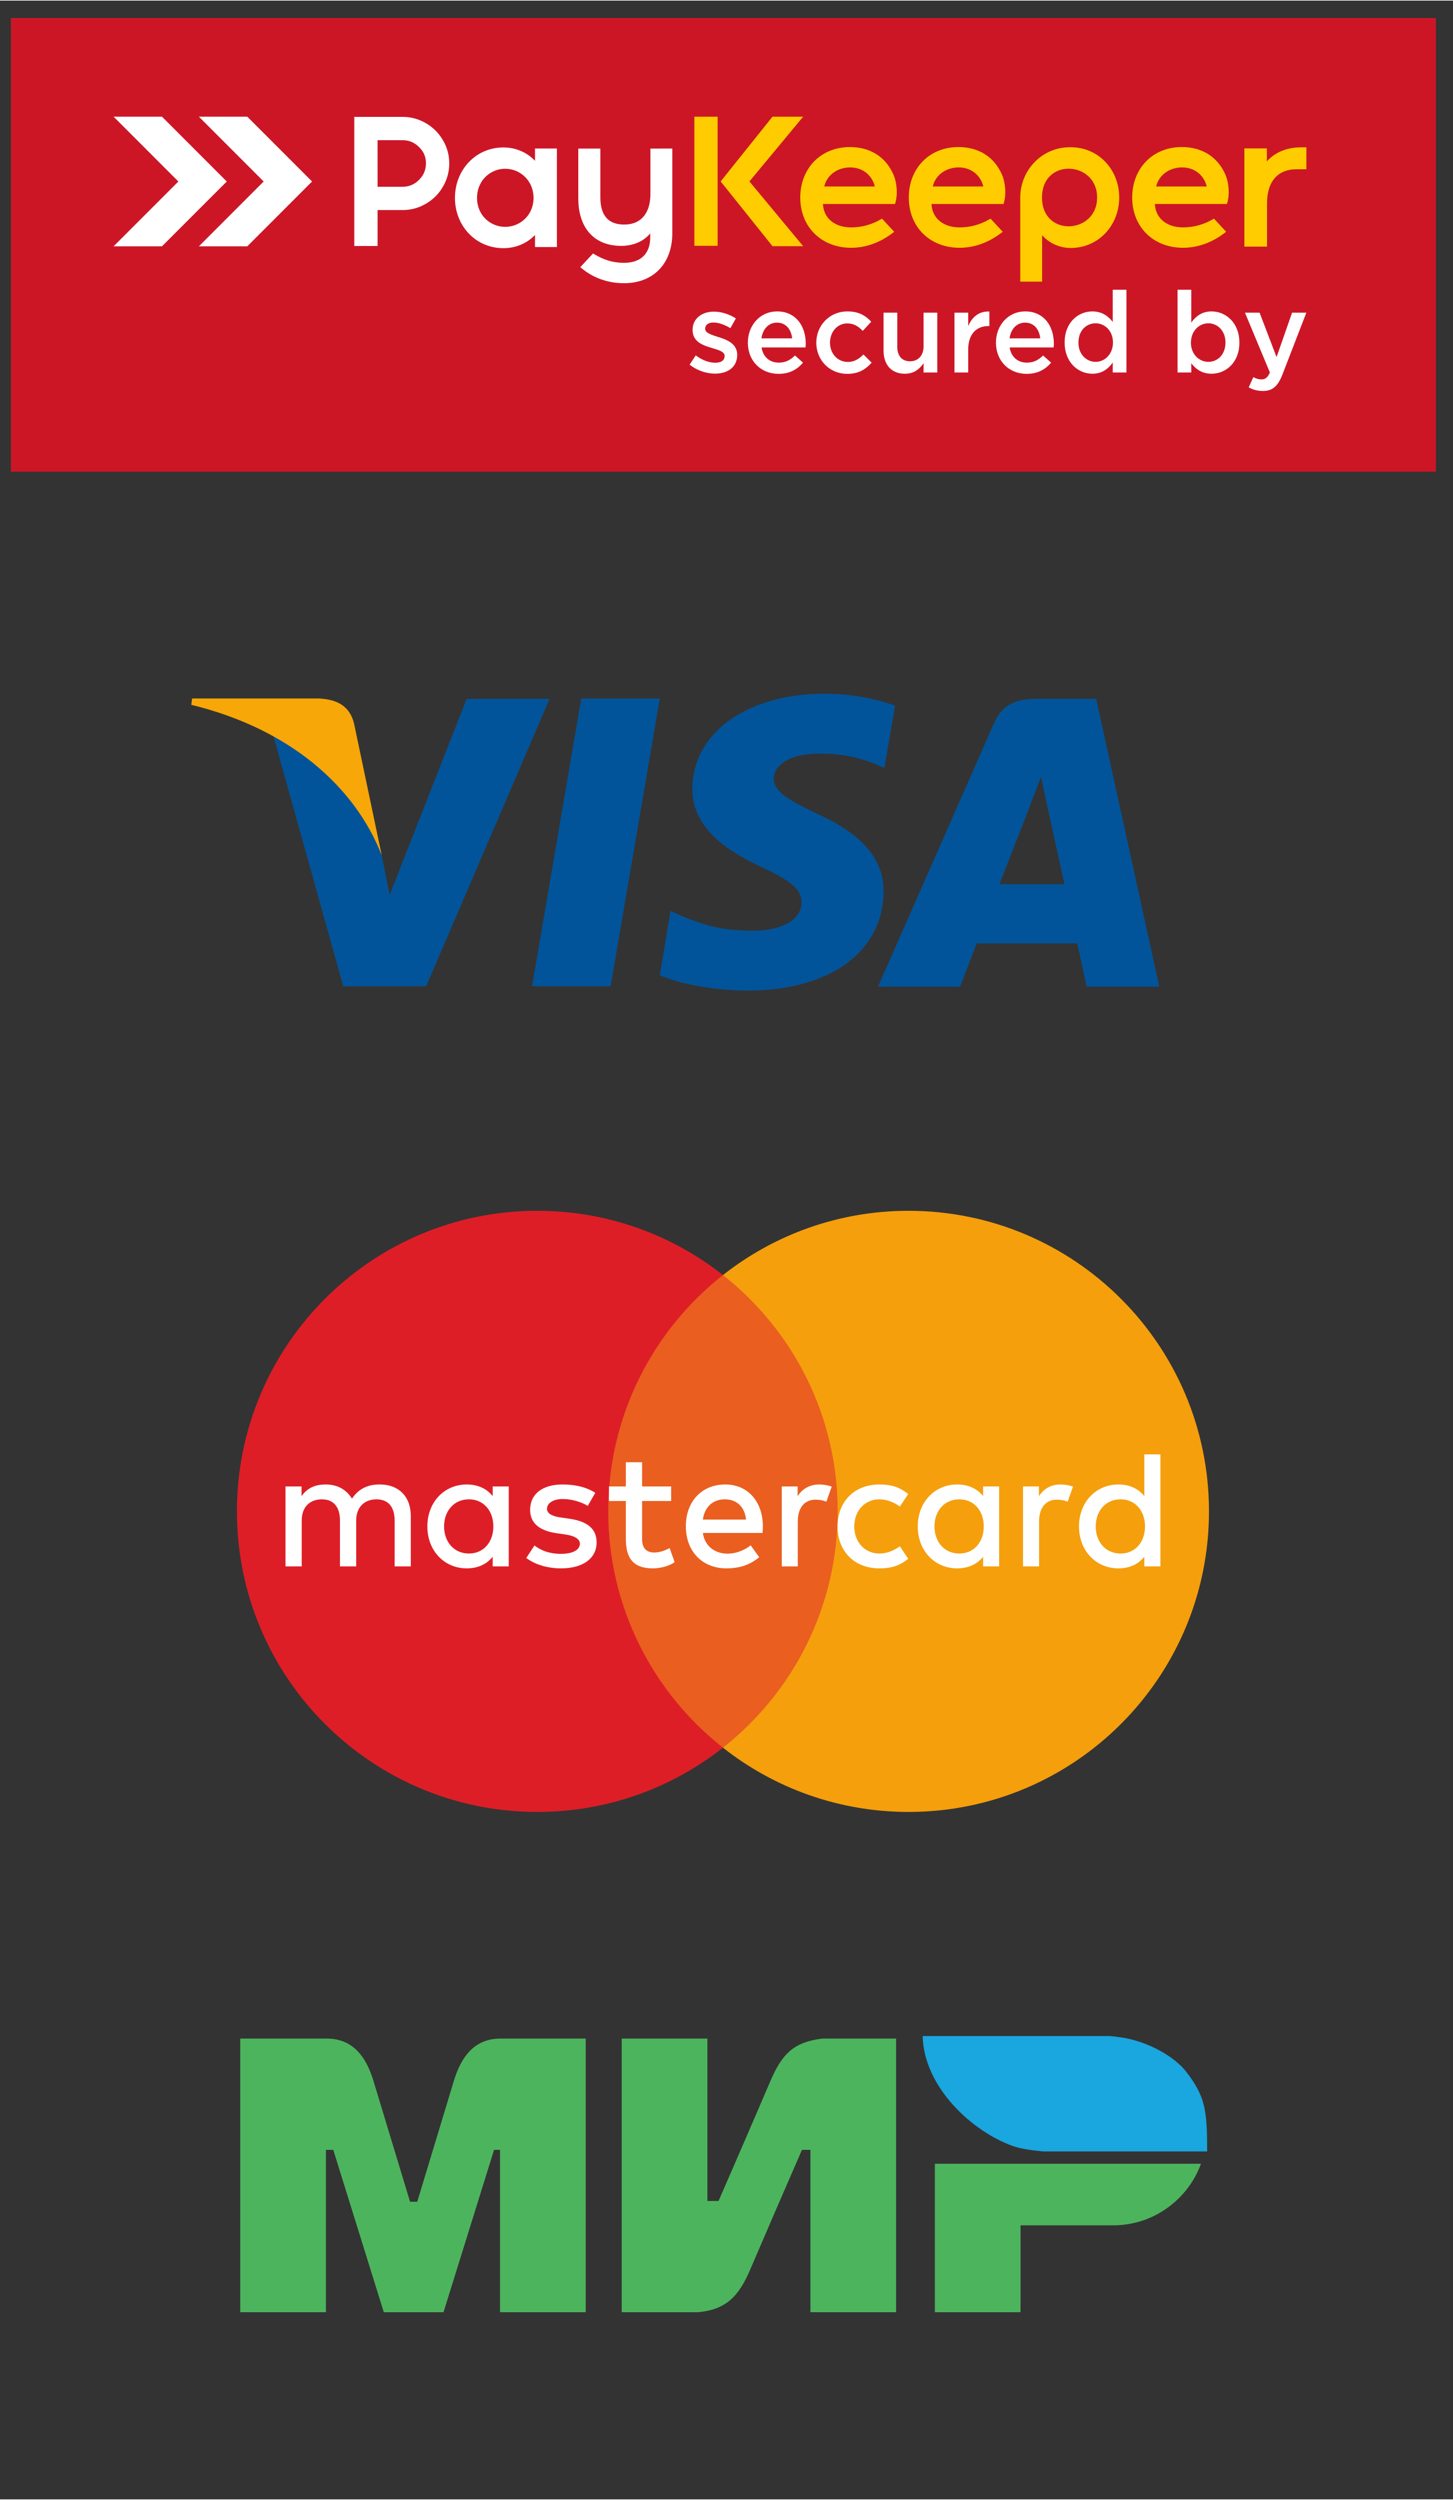
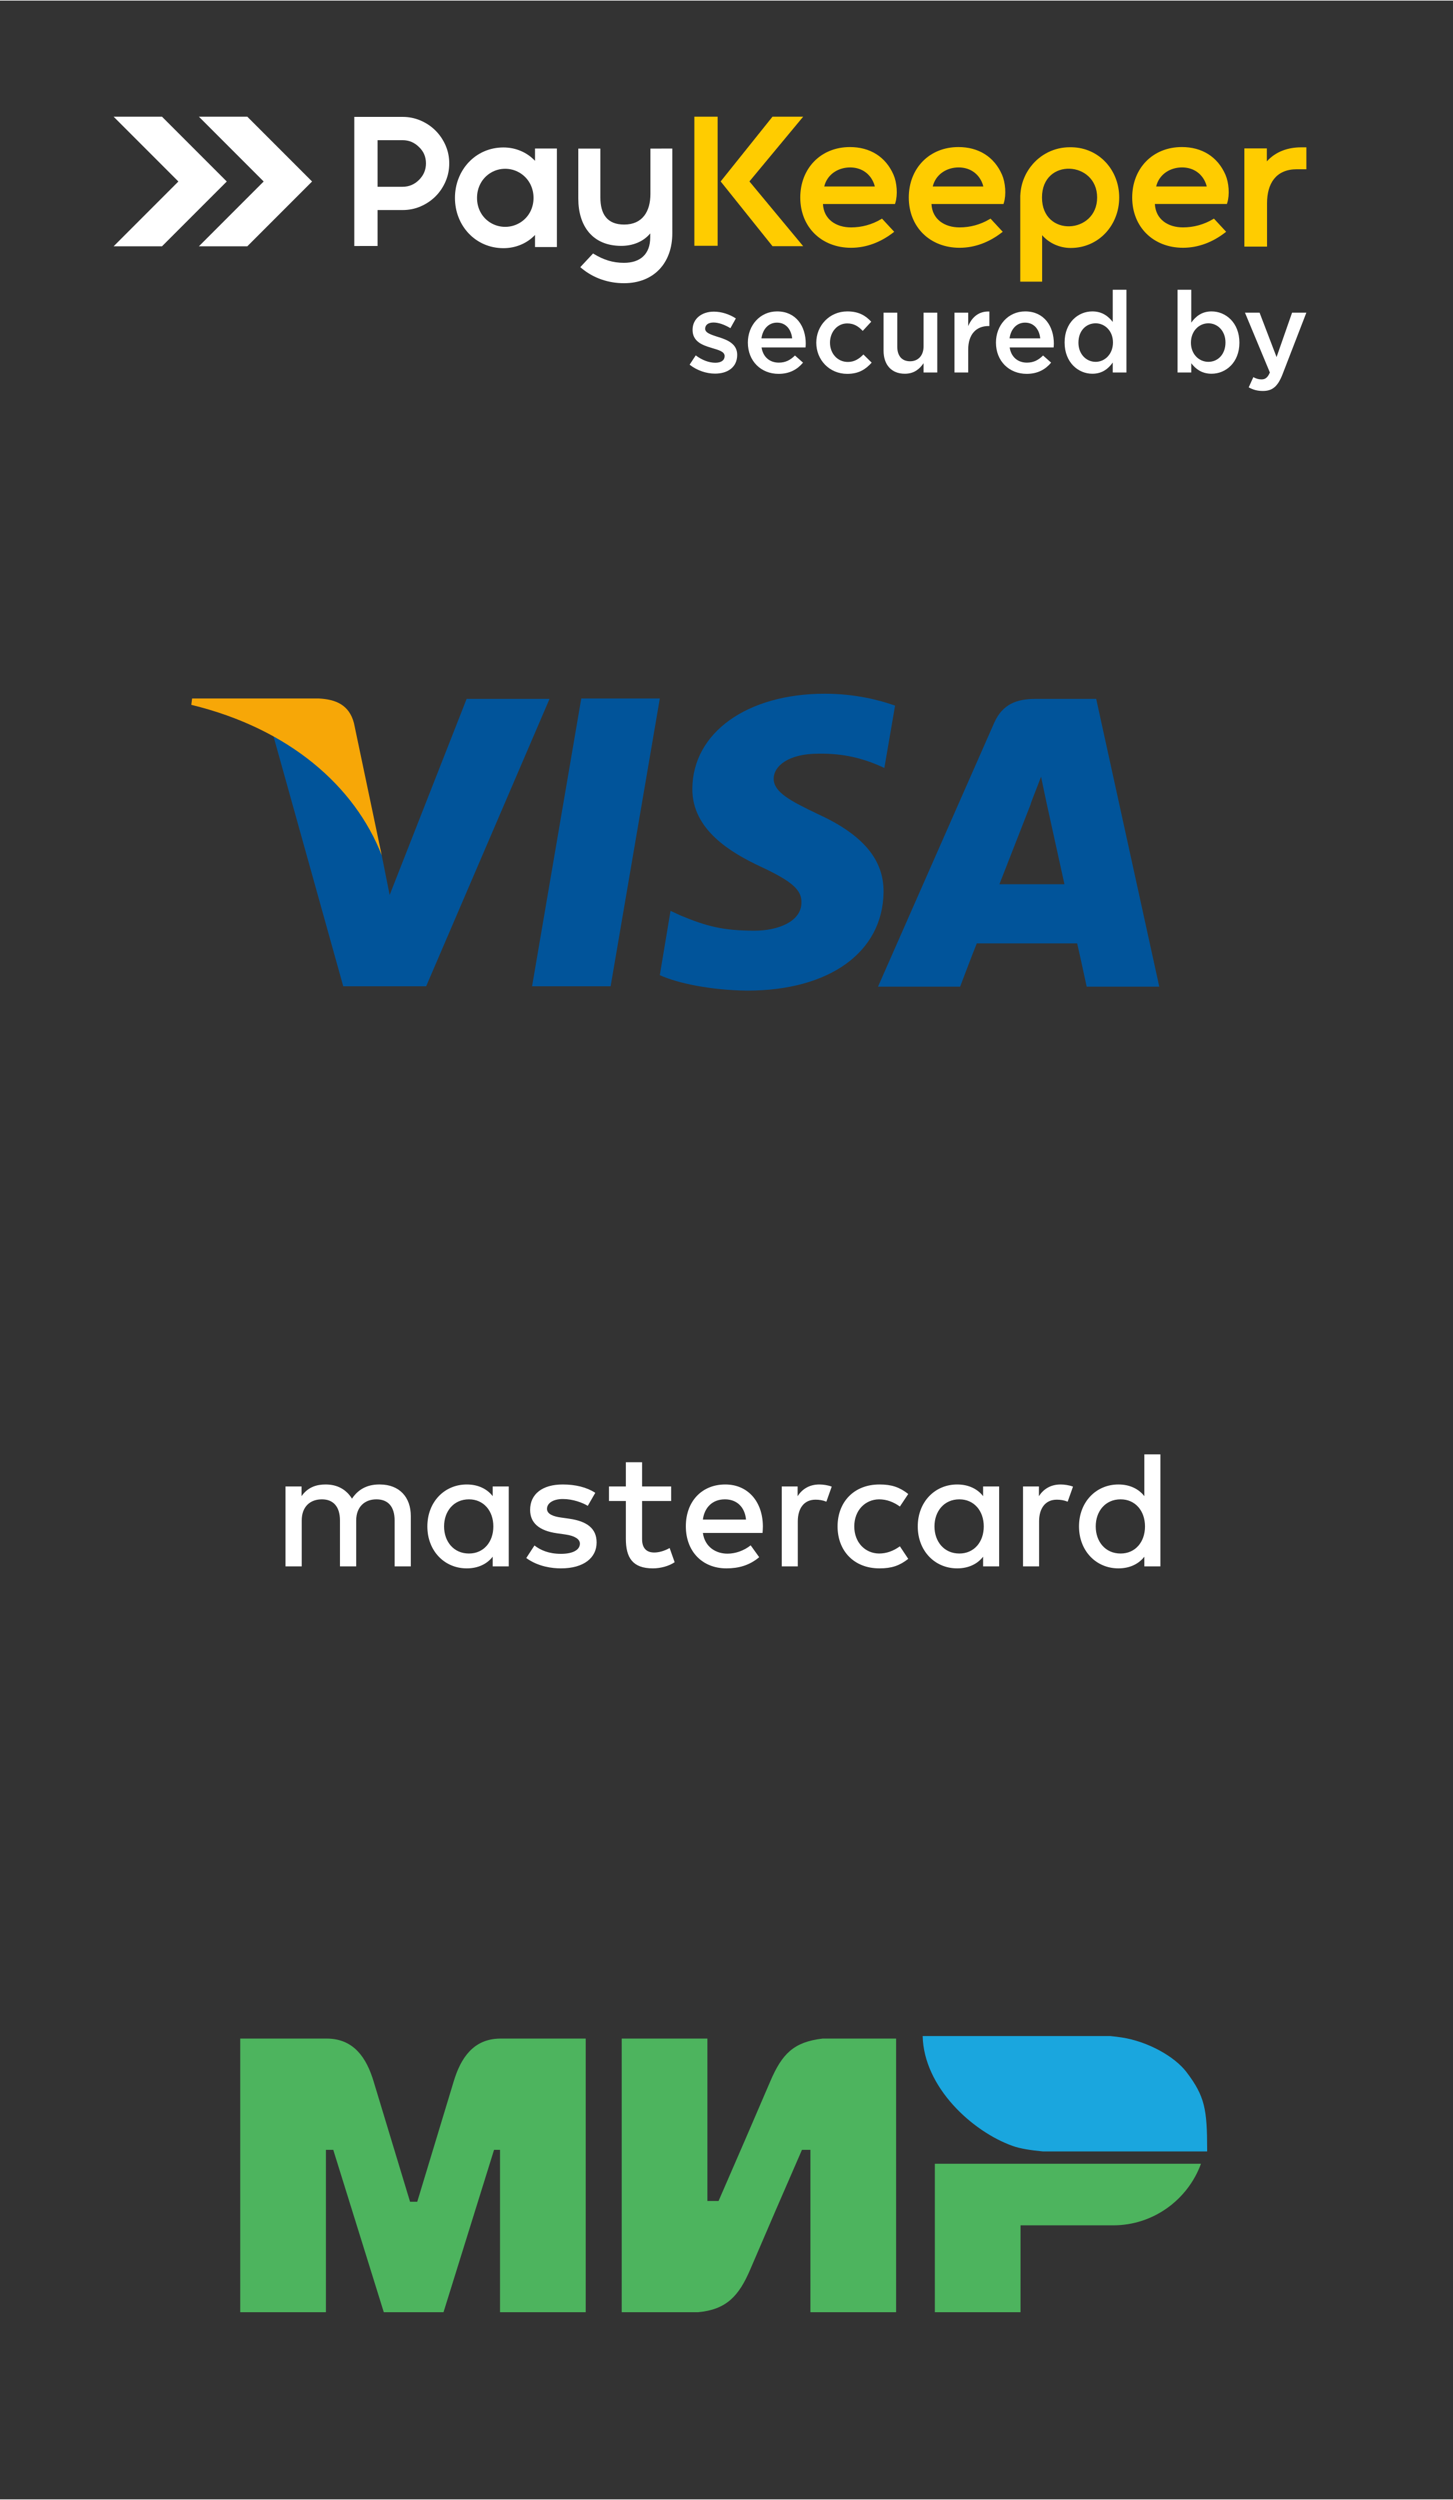
<svg xmlns="http://www.w3.org/2000/svg" xml:space="preserve" width="378px" height="650px" version="1.1" style="shape-rendering:geometricPrecision; text-rendering:geometricPrecision; image-rendering:optimizeQuality; fill-rule:evenodd; clip-rule:evenodd" viewBox="0 0 3780000 6496875">
  <rect x="0" y="0" width="3780000" height="6496875" fill="#333333" stroke="none" />
  <defs>
    <style type="text/css"> .fil4 {fill:#F7A707} .fil10 {fill:#1AA6DE} .fil3 {fill:#01549A} .fil9 {fill:#4DB45E} .fil0 {fill:#CC1626} .fil2 {fill:#FFCC00} .fil1 {fill:white} .fil7 {fill:#F59F0D;fill-rule:nonzero} .fil5 {fill:#EA5E20;fill-rule:nonzero} .fil6 {fill:#DE1E26;fill-rule:nonzero} .fil8 {fill:white;fill-rule:nonzero} </style>
  </defs>
  <g id="Слой_x0020_1">
-     <polygon class="fil0" points="28338,45313 3735550,45313 3735550,1224791 28338,1224791 " />
    <path class="fil1" d="M517447 638844l168517 -168506 -168506 -168505c41970,0 83916,0 125886,0l168494 168505 -168506 168506c-41969,0 -83916,0 -125885,0zm-221910 0l168505 -168506 -168493 -168505c41958,0 83916,0 125874,0l168505 168505 -168517 168506c-41958,0 -83916,0 -125874,0z" />
    <path class="fil1" d="M1860079 969901c32413,0 57763,-16207 57763,-48928 0,-28586 -25633,-38898 -48337,-45974 -874,-295 -2055,-590 -2941,-886 -17093,-5599 -32130,-10312 -32130,-20920 0,-9733 7962,-16218 21818,-16218 12958,0 28881,5611 43907,14742l14151 -25350c-16514,-10903 -37729,-17683 -57184,-17683 -30937,0 -55401,17978 -55401,47451 0,30358 25645,39784 48632,46564 874,296 1772,591 2646,886 17093,5009 32130,9131 32130,20625 0,10915 -8847,17400 -24168,17400 -15923,0 -34185,-6485 -50995,-19160l-15911 24168c19455,15321 43919,23283 66020,23283zm165340 590c28586,0 48915,-11493 63657,-29176l-20932 -18570c-12367,12084 -24747,18570 -42135,18570 -22987,0 -40966,-14152 -44793,-39501l114345 0c295,-1761 591,-7655 591,-10017 0,-44793 -25055,-83704 -74573,-83704 -44497,0 -76025,36548 -76025,81046 0,48632 34776,81352 79865,81352zm-44510 -92255c3248,-24157 18569,-40954 40387,-40954 23578,0 37127,17967 39489,40954l-79876 0zm223103 92255c30358,0 48336,-12084 63657,-29176l-21510 -21228c-11199,11494 -23578,19456 -40375,19456 -27405,0 -46565,-22397 -46565,-50097 0,-27712 18864,-50109 44793,-50109 17990,0 29484,7962 40387,19455l22101 -23873c-14447,-15911 -32721,-26826 -62181,-26826 -46565,0 -80762,37139 -80762,81353 0,44793 34197,81045 80455,81045zm150018 -295c24169,0 38604,-12675 48633,-27417l0 24169 35650 0 0 -155606 -35650 0 0 87826c0,24168 -14447,38603 -35072,38603 -21227,0 -33311,-13844 -33311,-38013l0 -88416 -35662 0 0 99024c0,36252 20341,59830 55412,59830zm129087 -3248l35662 0 0 -59228c0,-41261 21806,-61602 53050,-61602l2056 0 0 -37730c-27405,-1181 -45384,14742 -55106,38025l0 -35071 -35662 0 0 155606zm187737 3543c28586,0 48915,-11493 63657,-29176l-20932 -18570c-12367,12084 -24747,18570 -42135,18570 -22987,0 -40966,-14152 -44805,-39501l114357 0c295,-1761 591,-7655 591,-10017 0,-44793 -25055,-83704 -74573,-83704 -44497,0 -76037,36548 -76037,81046 0,48632 34788,81352 79877,81352zm-44510 -92255c3248,-24157 18569,-40954 40375,-40954 23578,0 37139,17967 39501,40954l-79876 0zm215448 91960c25338,0 41545,-12970 53038,-29177l0 25929 35662 0 0 -215141 -35662 0 0 83703c-11186,-14447 -27405,-27417 -53038,-27417 -37138,0 -72210,29189 -72210,80762 0,52164 35662,81341 72210,81341zm8541 -30949c-24169,0 -44793,-19750 -44793,-49801 0,-31540 20329,-50404 44793,-50404 23873,0 45088,19750 45088,49813 0,30358 -21215,50392 -45088,50392zm301502 30949c37127,0 72493,-29177 72493,-80750 0,-52164 -35650,-81353 -72493,-81353 -25054,0 -41261,12970 -52755,29189l0 -85475 -35662 0 0 215141 35662 0 0 -24169c10903,14447 27110,27417 52755,27417zm-8257 -30949c-24168,0 -45384,-19750 -45384,-49801 0,-30358 21216,-50404 45384,-50404 24168,0 44509,19750 44509,49813 0,31232 -20045,50392 -44509,50392zm141762 75742c25054,0 38898,-11789 51278,-43612l61897 -160035 -37138 0 -40375 115526 -44214 -115526 -38013 0 64839 155606c-5895,13560 -12084,17978 -22101,17978 -7371,0 -14447,-2362 -20932,-5894l-12084 26531c10903,5894 21805,9426 36843,9426z" />
    <path class="fil1" d="M1314259 588263c13584,0 26920,-3721 38520,-10797 22787,-13868 35249,-38001 35249,-64473 0,-27428 -13396,-52424 -37410,-66114 -11080,-6308 -23614,-9639 -36371,-9639 -12935,0 -25610,3425 -36784,9958 -23602,13820 -36501,38709 -36501,65795 0,26259 12096,50345 34623,64308 11611,7205 25007,10962 38674,10962zm-332002 -104199l-12 -121172 65087 0c16773,0 30984,6107 42808,17931l83 71c12120,11517 17931,25669 17931,42336 0,16797 -6119,31008 -17967,42856 -11847,11848 -26046,17967 -42843,17967l-11541 11 -53546 0zm0 60528l53546 0 11541 0c16336,0 32212,-3119 47214,-9639 14388,-6261 27393,-14884 38509,-26000 11104,-11103 19739,-24109 25987,-38508 6521,-15002 9639,-30878 9639,-47215 0,-16254 -3095,-32071 -9639,-46978 -6284,-14305 -14942,-27204 -25999,-38261 -11104,-11115 -24121,-19739 -38509,-25999 -15002,-6521 -30878,-9639 -47214,-9639l-125626 12 12 335699 60539 -12 0 -93460zm409610 64720c-21121,22421 -51066,34387 -82073,34387 -73096,0 -126241,-58862 -126241,-130694 -11,-71773 53074,-131201 126241,-131201 31078,0 60976,12308 82061,34823l0 -32012 56913 0 12 256107 -56913 0 0 -31410zm299742 -4039c-18156,22089 -46518,32472 -75246,32472 -74725,0 -111899,-51491 -111899,-122779l-12 -130209 57432 0 0 127244c0,42537 17223,70308 61898,70308 48195,0 68323,-34741 68323,-79723l0 -117829 56913 -12 12 220315c0,76758 -47522,129713 -125733,129713 -40528,0 -79238,-13006 -110470,-39029l-3213 -2681 33264 -35603 2740 1654c24535,14825 48692,22704 77668,22704 42761,0 68335,-22905 68323,-66351l0 -10194z" />
    <path class="fil2" d="M2667652 453884l-59 -36 1843 -3485c201,-378 402,-756 602,-1134 36,-47 60,-94 83,-153l1796 -3319 59 23 579 -1004 401 -661 709 -1182 118 -177c520,-850 1051,-1689 1595,-2516l248 -402c271,-413 555,-838 827,-1252l283 -413 839 -1229 212 -307c969,-1382 1950,-2752 2965,-4099l71 -94c355,-461 709,-910 1052,-1370l47 -48c24204,-31374 61259,-49766 100997,-49766l5209 0 -12 24c71690,1441 123524,59724 123524,130670 0,71761 -53086,131201 -126241,131201 -28220,0 -55896,-12001 -74277,-33252l12 120889 -56912 0 0 -224426 129 0c674,-15935 4170,-31610 10466,-46293l201 -484 508 -1146 378 -862 579 -1276 531 -1110 638 -1311zm-861273 -152039l60539 0 12 335699 -60539 0 -12 -335699zm143262 168328l139801 168328 -79781 12 -134828 -168328 134804 -168340 79793 -12 -139789 168340zm191268 58649c1997,40151 34292,60893 73191,60893 27180,0 54325,-7300 77690,-21227l2741 -1642 31787 34257 -3449 2646c-31575,24180 -68654,38934 -108769,38934 -76782,0 -132182,-53605 -132182,-130694 0,-75316 53002,-131201 129205,-131201 51514,0 92905,24700 113459,72186 8824,20388 11281,51892 4595,73072l-862 2764 -187406 12zm282307 -12c1985,40151 34292,60894 73191,60894 27168,0 54313,-7300 77667,-21227l2752 -1642 31787 34256 -3449 2646c-31575,24180 -68654,38934 -108769,38934 -76782,0 -132182,-53605 -132182,-130694 0,-75316 53003,-131201 129205,-131201 51514,0 92905,24700 113459,72186 8824,20389 11293,51892 4607,73072l-874 2764 -187394 12zm581211 -35c1984,40162 34291,60905 73190,60905 27181,0 54326,-7300 77679,-21227l2752 -1642 31788 34256 -3461 2646c-31563,24180 -68655,38934 -108758,38934 -76781,0 -132194,-53605 -132194,-130693 0,-75317 53003,-131202 129205,-131202 51515,0 92918,24700 113471,72187 8824,20376 11281,51892 4595,73072l-874 2764 -187393 0zm-293694 -16821c0,104233 143486,95457 143486,0 -12,-95445 -143498,-104210 -143486,0zm-566481 -28622l131615 0c-980,-4394 -2587,-8788 -4453,-12746 -11269,-23896 -33595,-36831 -59795,-36831 -28846,0 -55897,15533 -65607,43541 -697,1984 -1275,4004 -1760,6036zm282295 -12l131615 0c-980,-4394 -2587,-8788 -4441,-12745 -11281,-23897 -33607,-36832 -59807,-36832 -28846,0 -55897,15534 -65607,43541 -696,1985 -1275,4005 -1760,6036zm581223 -23l131603 0c-981,-4395 -2587,-8789 -4442,-12746 -11269,-23897 -33606,-36831 -59795,-36831 -28846,0 -55896,15521 -65618,43529 -685,1984 -1264,4004 -1748,6048zm287929 -65276c22917,-25397 54822,-36536 89492,-36536l13324 0 0 56995 -24581 0c-54870,0 -77715,37410 -77715,88487l0 112704 -58956 0 -12 -255399 58448 0 0 33749z" />
    <polygon class="fil3" points="1384212,2562757 1512177,1814530 1716522,1814530 1588557,2562757 " />
    <path class="fil3" d="M2328527 1833111c-40257,-14447 -104233,-30961 -182668,-30961 -202289,0 -343673,101139 -344713,246657 -1027,107329 101151,167194 178546,203305 79475,37162 106301,59866 105273,92894 0,50569 -62960,73273 -121787,73273 -81529,0 -124869,-11352 -191953,-39218l-26838 -12391 -27865 167194c47474,21676 135206,39217 227048,40245 214668,0 352957,-100099 355024,-255941 1028,-84625 -53664,-149641 -171316,-203305 -71218,-34067 -114558,-56771 -114558,-91854 0,-32000 37150,-65016 116625,-65016 67083,-1040 115585,13407 152736,28893l18581 8257 27865 -162032z" />
    <path class="fil3" d="M2851774 1815569l-157910 0c-48502,0 -85652,13419 -107328,61922l-302388 686306 213629 0c0,0 35095,-92894 43352,-112502 23731,0 231170,0 261103,0 6190,25810 24771,112502 24771,112502l188858 0 -164087 -748228zm-251819 481962c16514,-42312 81530,-208479 81530,-208479 -2067,2068 16514,-43340 26826,-71205l13419 63988c0,0 39217,178534 47474,215696l-169249 0z" />
    <path class="fil3" d="M1213923 1815569l-200221 509828 -20637 -103206c-37150,-119720 -153775,-248724 -282779,-313740l182668 654306 215696 0 320970 -747188 -215697 0z" />
    <path class="fil4" d="M828966 1814530l-329215 0 -2067 16514c254914,61921 425203,211574 495381,391147l-72245 -343673c-12380,-47474 -47475,-61921 -91854,-63988z" />
-     <polygon class="fil5" points="2222687,4542485 1538850,4542485 1538850,3313702 2222687,3313702 " />
-     <path class="fil6" d="M1582296 3928070c0,-249315 116684,-471319 298502,-614439 -132997,-104624 -300687,-167076 -482978,-167076 -431569,0 -781456,349886 -781456,781515 0,431617 349887,781491 781456,781491 182291,0 349981,-62441 482978,-167076 -181818,-143097 -298502,-365160 -298502,-614415z" />
-     <path class="fil7" d="M3145173 3928070c0,431617 -349887,781491 -781433,781491 -182314,0 -350051,-62441 -482942,-167076 181759,-143097 298455,-365160 298455,-614415 0,-249315 -116696,-471319 -298455,-614439 132891,-104624 300628,-167076 482942,-167076 431546,0 781433,349886 781433,781515z" />
    <path class="fil8" d="M2850533 3967205c0,-39159 24724,-70450 64757,-70450 38272,0 63456,30015 63456,70450 0,40422 -25184,70449 -63456,70449 -40033,0 -64757,-31303 -64757,-70449zm168246 0l0 -187382 -41769 0 0 108698c-14340,-18675 -37812,-30417 -67379,-30417 -58212,0 -102579,45597 -102579,109101 0,63492 44367,109076 102579,109076 29567,0 53039,-11730 67379,-30405l0 25231 41769 0 0 -103902zm-587755 0c0,-39159 24807,-70450 64780,-70450 38249,0 63492,30015 63492,70450 0,40422 -25243,70449 -63492,70449 -39973,0 -64780,-31303 -64780,-70449zm168258 0l0 -103868 -41699 0 0 25184c-14340,-18675 -37870,-30417 -67390,-30417 -58271,0 -102639,45597 -102639,109101 0,63492 44368,109076 102639,109076 29520,0 53050,-11730 67390,-30405l0 25231 41699 0 0 -103902zm159953 -109101c-26082,0 -44758,12191 -56488,30417l0 -25184 -41308 0 0 207770 41745 0 0 -116967c0,-34315 16526,-56487 46045,-56487 9167,0 18676,1275 28303,5209l13904 -39135c-10017,-3886 -23082,-5623 -32201,-5623zm-1603984 109101c0,-39159 24794,-70450 64779,-70450 38249,0 63434,30015 63434,70450 0,40422 -25185,70449 -63434,70449 -39985,0 -64779,-31303 -64779,-70449zm168245 0l0 -103868 -41757 0 0 25184c-14340,-18675 -37800,-30417 -67390,-30417 -58201,0 -102580,45597 -102580,109101 0,63492 44379,109076 102580,109076 29590,0 53050,-11730 67390,-30405l0 25231 41757 0 0 -103902zm562441 -70450c30854,0 51774,20010 54821,52601l-112207 0c3958,-30417 23909,-52601 57386,-52601zm897 -38651c-60881,0 -102591,43884 -102591,108652 0,66055 43493,109525 105651,109525 31232,0 59984,-7772 85168,-29082l-22184 -30843c-17341,13833 -39536,21676 -60386,21676 -29129,0 -58708,-16502 -63941,-53877l155193 0c437,-5670 886,-11280 886,-17399 -449,-64768 -39536,-108652 -97796,-108652zm292112 109101c0,62984 42147,109076 109088,109076 31291,0 52140,-6934 74773,-24735l-21723 -32638c-16963,12167 -34752,18746 -54326,18746 -36099,-460 -64342,-28704 -64342,-70449 0,-41710 28243,-70001 64342,-70450 19574,0 37363,6568 54326,18734l21723 -32638c-22633,-17789 -43482,-24747 -74773,-24747 -66941,0 -109088,46104 -109088,109101zm-630327 -87354c-21688,-14399 -51715,-21747 -84731,-21747 -52590,0 -84790,24747 -84790,66056 0,33913 23459,54325 69989,60881l21309 3013c24795,3496 38249,12166 38249,23908 0,16124 -18238,26519 -49092,26519 -32638,0 -53936,-10005 -69115,-21747l-21346 32638c30902,22574 67828,26909 90000,26909 60007,0 93023,-27795 93023,-67331 0,-36513 -25184,-55212 -70898,-61768l-21286 -3059c-19515,-2611 -36915,-8670 -36915,-22562 0,-15179 16514,-25645 41309,-25645 26531,0 52152,10005 64780,17790l19514 -33855zm582958 -21747c-26082,0 -44828,12191 -56546,30417l0 -25184 -41249 0 0 207770 41686 0 0 -116967c0,-34315 16514,-56487 46104,-56487 9108,0 18676,1275 28244,5209l13891 -39135c-10005,-3886 -23022,-5623 -32130,-5623zm-385583 5233l-75612 0 0 -63043 -42206 0 0 63043 -43931 0 0 37812 43931 0 0 98186c0,48324 16951,76946 70450,76946 19502,0 42135,-6060 56475,-16065l-13064 -36914c-13443,7773 -28244,11730 -39962,11730 -22574,0 -31693,-13962 -31693,-34812l0 -99071 75612 0 0 -37812zm-677258 207770l0 -130870c0,-49093 -29579,-81731 -80006,-82133 -26472,-437 -53877,7856 -73001,36926 -14353,-23022 -36985,-36926 -68655,-36926 -22195,0 -45667,6072 -62618,30417l0 -25184 -41686 0 0 207770 42147 0 0 -119152c0,-36029 21723,-55200 52589,-55200 29957,0 46920,19573 46920,54763l0 119589 42206 0 0 -119152c0,-36029 22561,-55200 52589,-55200 30854,0 47380,19573 47380,54763l0 119589 42135 0z" />
    <path class="fil9" d="M624964 5298804l147243 0 75671 0 1996 0c71395,0 103974,51632 121881,110719l94996 313503 18759 0 94996 -313503c17766,-58649 50014,-109951 120322,-110707l0 -12 1559 0 77667 0 143688 0 0 711491 -222914 0 0 -422215 -15545 0 -131485 422215 -155335 0 -131485 -422215 -19100 0 0 422215 -222914 0 0 -711491zm2029954 485588l241200 0c104529,0 194174,-66953 228194,-160071l-469394 0 -222913 0 0 160071 0 225903 222913 0 0 -225903zm-1037503 -485588l222913 0 0 422202 29024 0c45395,-103713 90035,-207344 134745,-311483 30429,-70899 60445,-101824 135856,-110719l77667 0 113601 0 0 711491 -222914 0 0 -422215 -21983 0c-45384,103714 -90035,207345 -134734,311484 -29165,67946 -61366,104033 -135867,110731l-77667 0 -120641 0 0 -711491z" />
    <path class="fil10" d="M3140412 5592274l0 -5009c-165,-104091 -5540,-138052 -53723,-201308 -31327,-41120 -101009,-79617 -168494,-90047 -9131,-1406 -19089,-2622 -29755,-3674l-488116 0c2953,132749 128626,248157 234277,285792 18865,6721 46270,11269 78967,14246l426844 0z" />
  </g>
</svg>